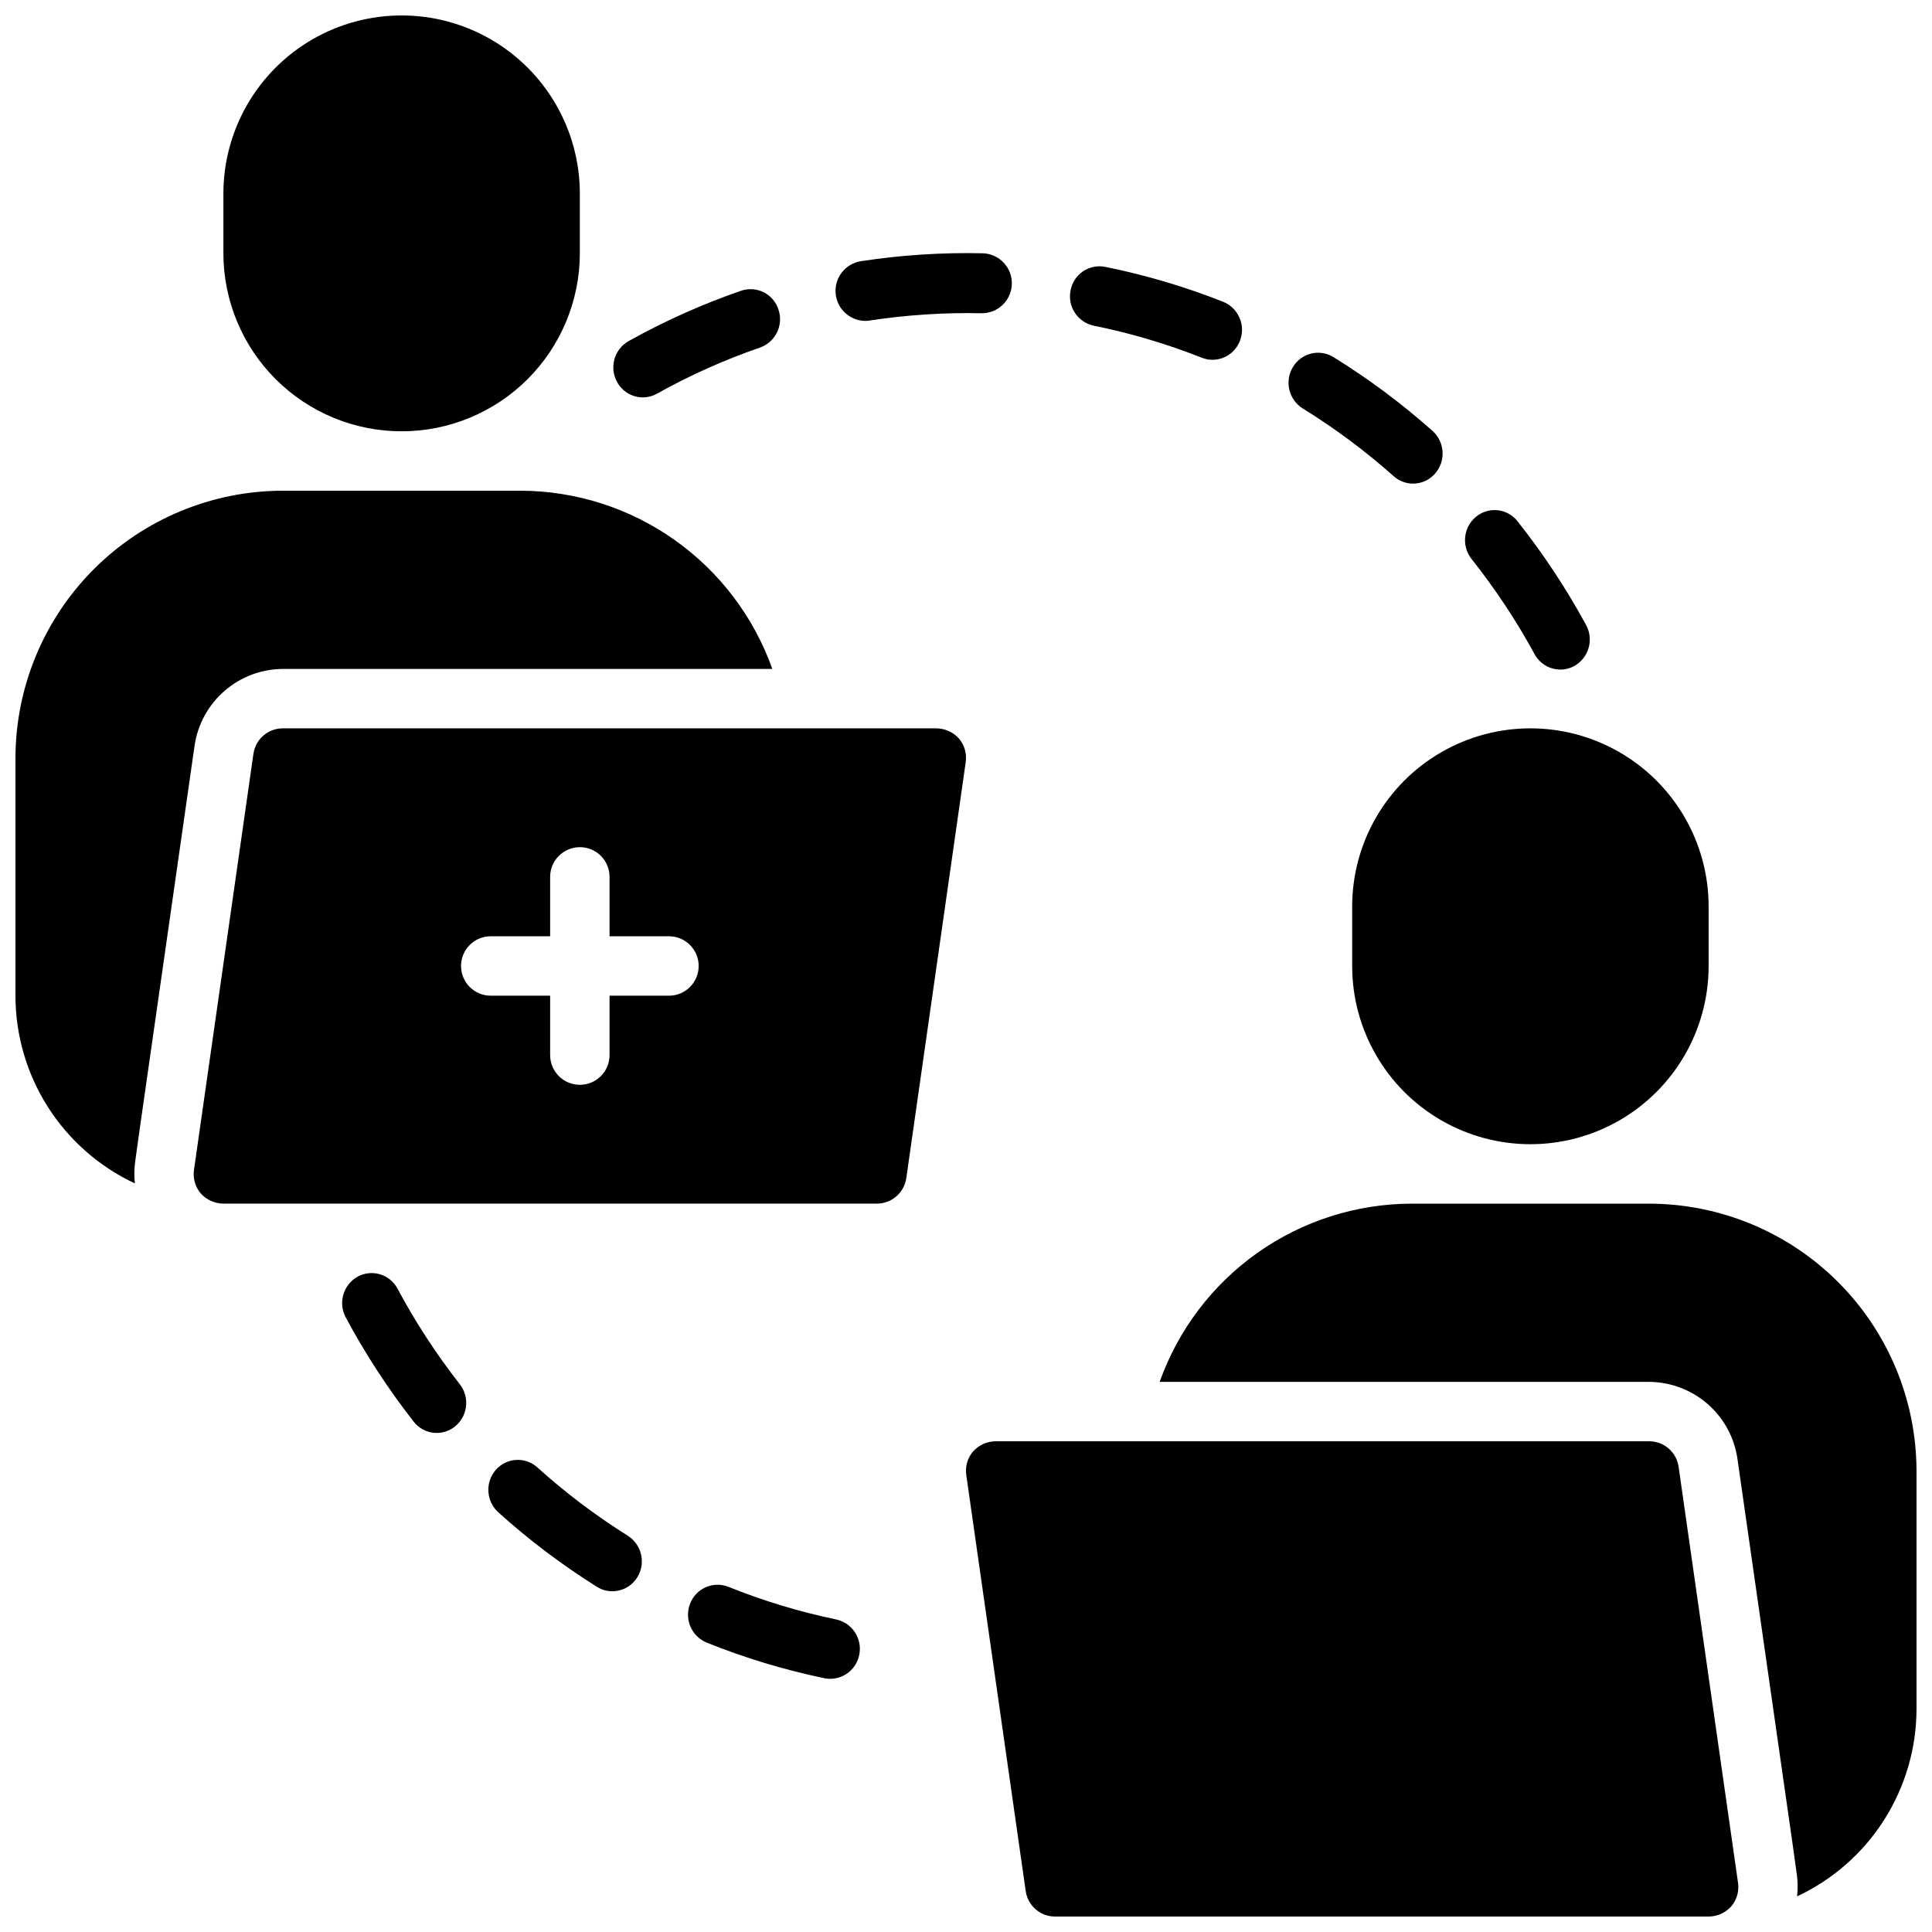
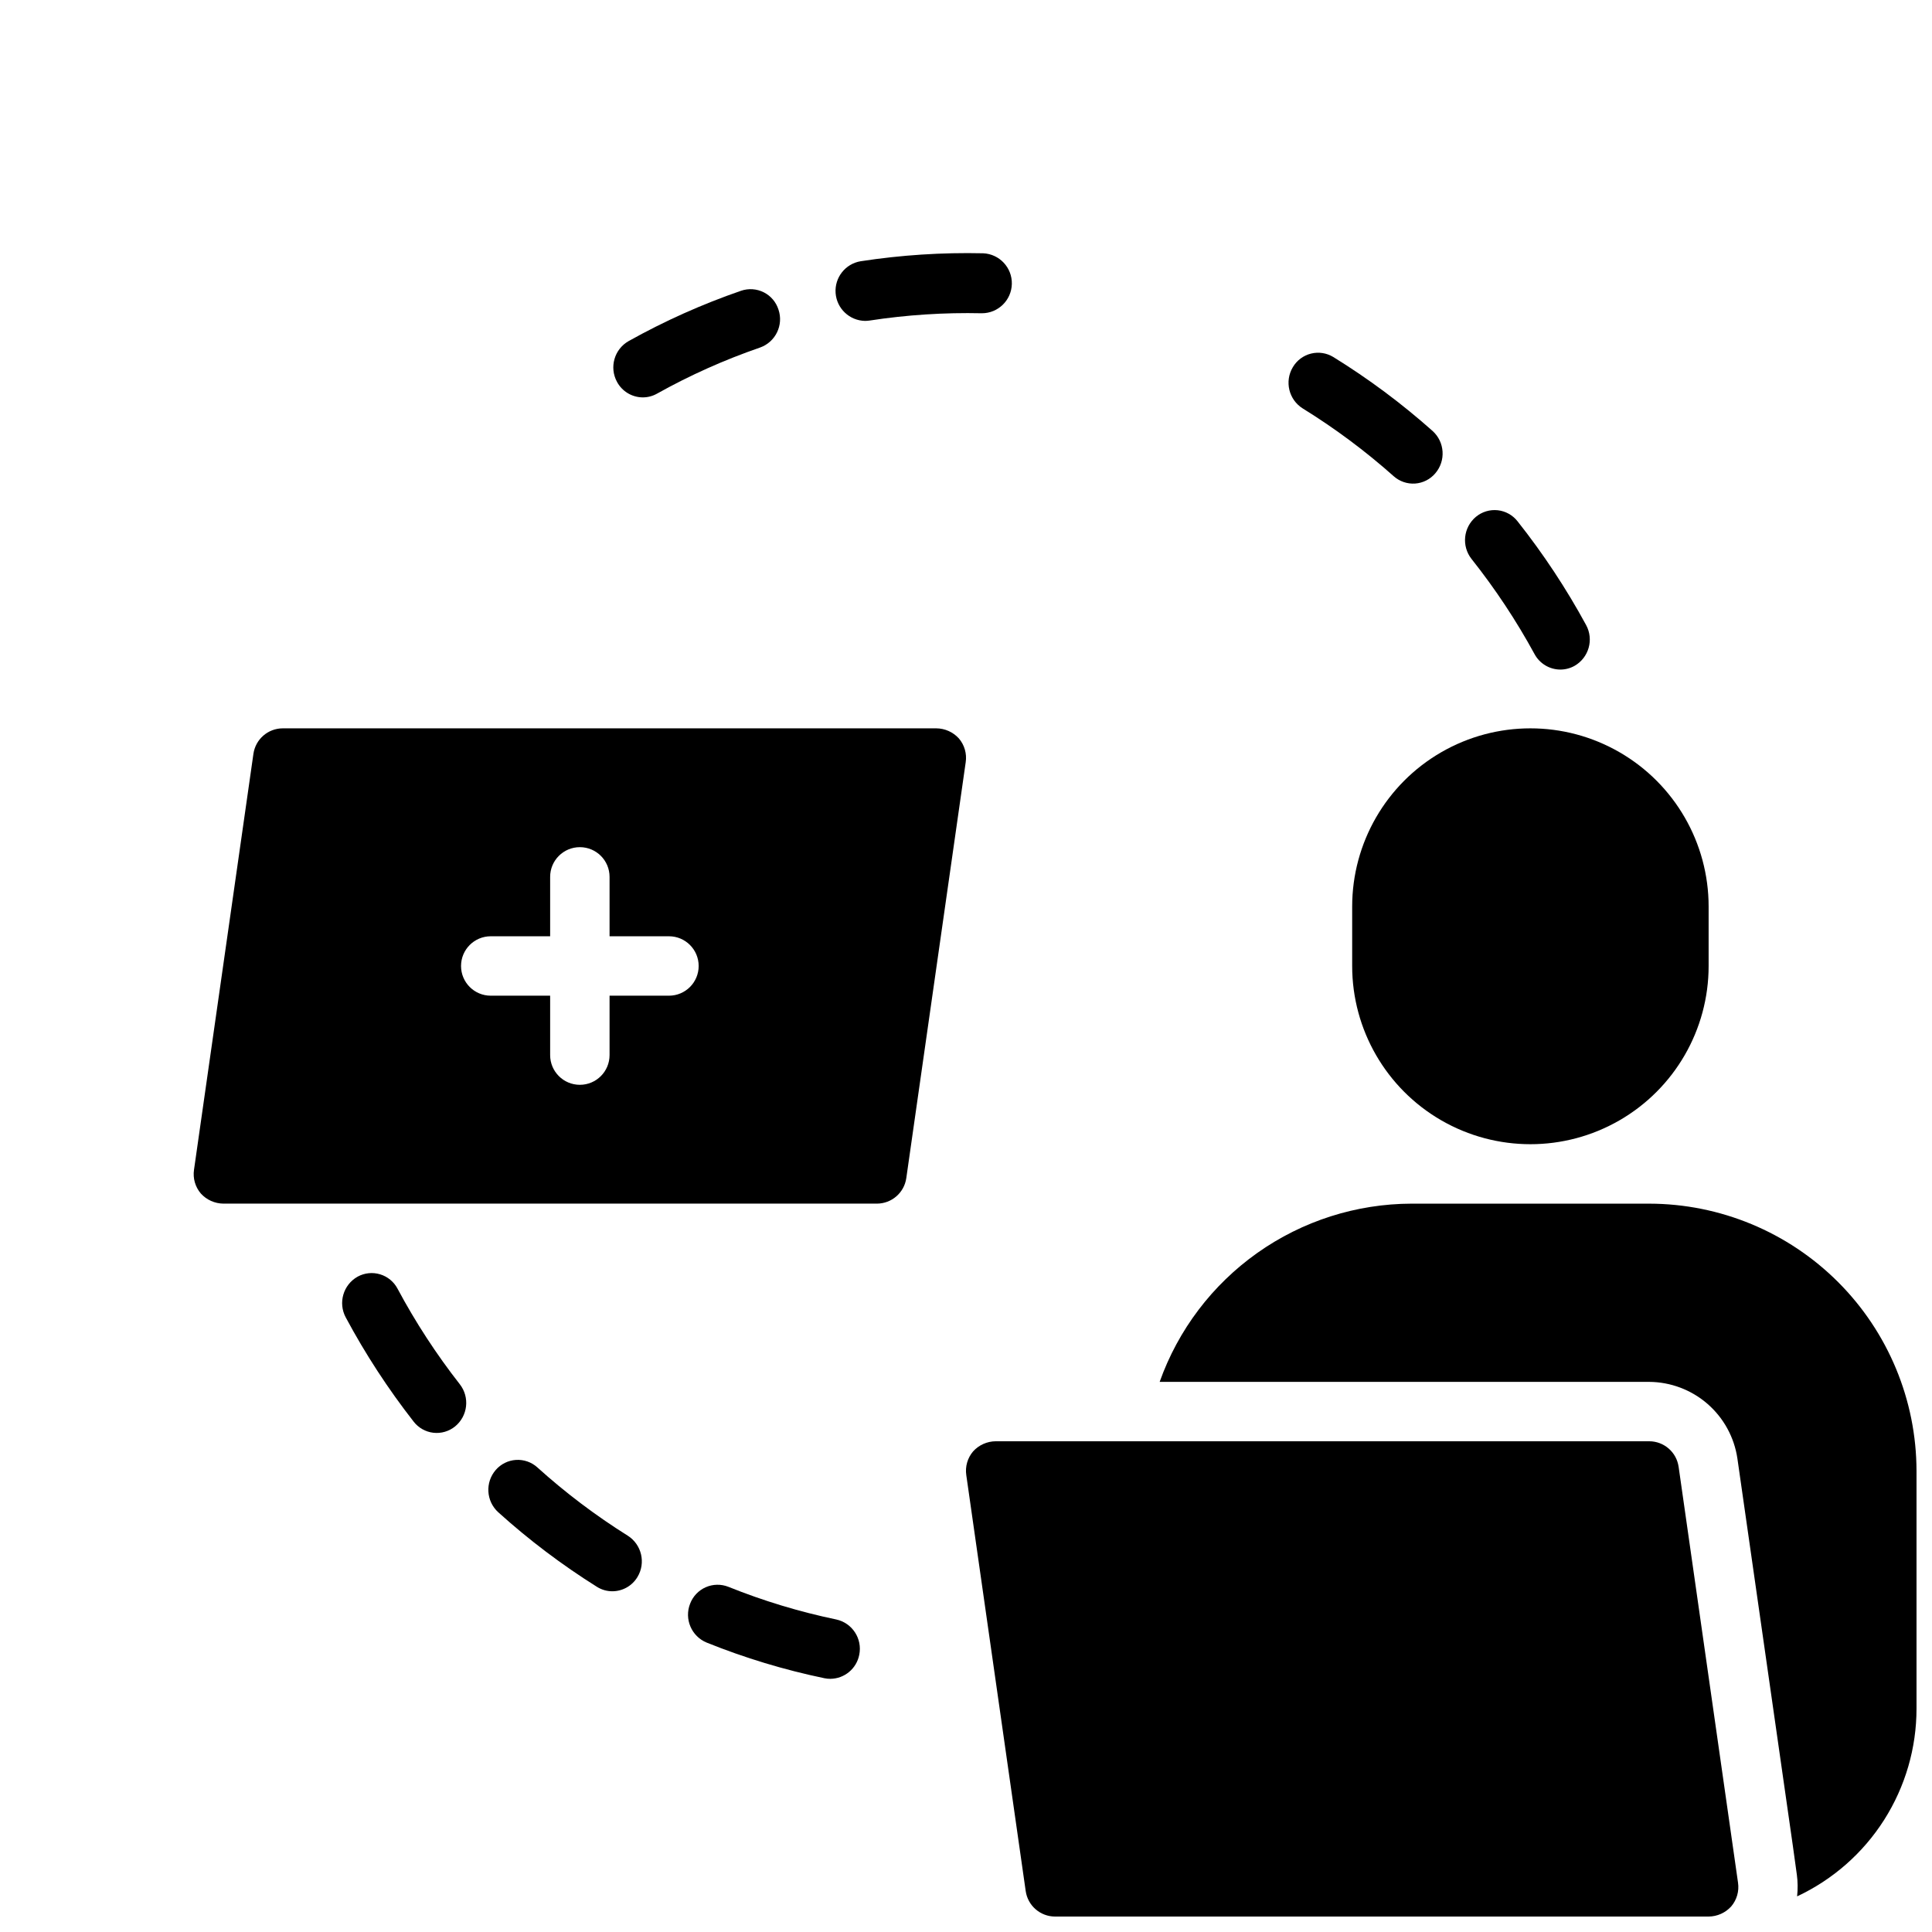
<svg xmlns="http://www.w3.org/2000/svg" width="800px" height="800px" version="1.1" viewBox="144 144 512 512">
  <defs>
    <clipPath id="d">
-       <path d="m148.09 274h200.91v184h-200.91z" />
+       <path d="m148.09 274h200.91v184z" />
    </clipPath>
    <clipPath id="c">
      <path d="m203 148.09h95v110.91h-95z" />
    </clipPath>
    <clipPath id="b">
      <path d="m451 462h200.9v185h-200.9z" />
    </clipPath>
    <clipPath id="a">
      <path d="m399 525h206v126.9h-206z" />
    </clipPath>
  </defs>
  <g clip-path="url(#d)">
-     <path d="m179.74 457.62c-0.207-1.91-0.184-3.84 0.078-5.746l1.023-7.398 14.723-102.89c0.828-5.621 3.641-10.762 7.93-14.484 4.289-3.727 9.77-5.793 15.449-5.828h129.73c-4.902-13.789-13.949-25.73-25.898-34.184-11.949-8.453-26.219-13.012-40.855-13.047h-62.977c-18.781 0.027-36.785 7.504-50.066 20.781-13.277 13.281-20.754 31.285-20.781 50.066v62.977c0 10.441 2.977 20.668 8.582 29.48 5.602 8.812 13.605 15.844 23.062 20.27z" />
-   </g>
+     </g>
  <g clip-path="url(#c)">
-     <path d="m250.43 258.3c12.527 0 24.539-4.977 33.398-13.832 8.859-8.859 13.836-20.871 13.836-33.398v-15.746c0-16.871-9.004-32.465-23.617-40.902s-32.621-8.438-47.234 0-23.613 24.031-23.613 40.902v15.746c0 12.527 4.977 24.539 13.832 33.398 8.859 8.855 20.871 13.832 33.398 13.832z" />
-   </g>
+     </g>
  <path d="m384.18 456.2 15.742-110.21c0.336-2.262-0.324-4.559-1.809-6.297-1.531-1.688-3.703-2.66-5.984-2.676h-173.18c-3.922 0-7.242 2.887-7.793 6.769l-15.742 110.21c-0.336 2.262 0.324 4.559 1.809 6.297 1.531 1.691 3.703 2.66 5.984 2.68h173.18c3.922-0.004 7.242-2.891 7.793-6.773zm-62.898-48.332h-15.742v15.742c0 4.348-3.523 7.875-7.871 7.875-4.348 0-7.875-3.527-7.875-7.875v-15.742h-15.742c-4.348 0-7.871-3.523-7.871-7.871s3.523-7.875 7.871-7.875h15.742v-15.742c0-4.348 3.527-7.871 7.875-7.871 4.348 0 7.871 3.523 7.871 7.871v15.742h15.742c4.348 0 7.871 3.527 7.871 7.875s-3.523 7.871-7.871 7.871z" />
  <g clip-path="url(#b)">
    <path d="m581.05 462.98h-62.977c-14.637 0.035-28.906 4.59-40.855 13.047-11.949 8.453-20.992 20.391-25.898 34.184h129.73c5.68 0.035 11.164 2.102 15.449 5.824 4.289 3.727 7.102 8.863 7.93 14.484l14.719 102.81 1.023 7.398 0.004 0.004c0.262 1.93 0.289 3.887 0.078 5.824 9.457-4.426 17.461-11.457 23.066-20.27 5.602-8.812 8.578-19.039 8.578-29.48v-62.977c-0.027-18.781-7.5-36.785-20.781-50.066s-31.285-20.754-50.066-20.781z" />
  </g>
  <g clip-path="url(#a)">
    <path d="m581.05 525.95h-173.18c-2.281 0.02-4.449 0.988-5.984 2.68-1.484 1.738-2.144 4.035-1.809 6.297l15.742 110.21c0.551 3.883 3.871 6.769 7.793 6.769h173.19c2.277-0.016 4.449-0.988 5.981-2.676 1.484-1.738 2.144-4.035 1.812-6.297l-15.742-110.21h-0.004c-0.547-3.883-3.871-6.769-7.793-6.773z" />
  </g>
  <path d="m502.34 384.25v15.746c0 16.871 9 32.465 23.613 40.902 14.617 8.438 32.621 8.438 47.234 0 14.613-8.438 23.617-24.031 23.617-40.902v-15.746c0-16.875-9.004-32.465-23.617-40.902-14.613-8.438-32.617-8.438-47.234 0-14.613 8.438-23.613 24.027-23.613 40.902z" />
  <path d="m238.77 482.33c-3.809 2.141-5.211 6.934-3.152 10.785 5.199 9.707 11.219 18.945 17.996 27.621 1.273 1.652 3.156 2.719 5.227 2.961 2.07 0.238 4.148-0.367 5.766-1.684 3.383-2.769 3.934-7.734 1.242-11.18-6.215-7.945-11.734-16.414-16.492-25.309-0.969-1.84-2.633-3.215-4.625-3.816-1.988-0.602-4.137-0.379-5.961 0.621z" />
  <path d="m286.4 532.87c-1.543-1.395-3.582-2.106-5.656-1.977-2.074 0.129-4.008 1.09-5.367 2.66-2.856 3.301-2.559 8.281 0.672 11.219 8.121 7.332 16.871 13.938 26.141 19.75 1.223 0.77 2.637 1.18 4.078 1.18 2.734-0.004 5.266-1.441 6.668-3.785 2.258-3.738 1.117-8.594-2.566-10.941-8.504-5.324-16.523-11.383-23.969-18.105z" />
  <path d="m337.02 564.52c-1.938-0.766-4.098-0.723-6 0.117-1.906 0.84-3.394 2.41-4.133 4.356-1.602 4.059 0.355 8.652 4.394 10.312 10.102 4.07 20.547 7.231 31.211 9.445 0.52 0.105 1.047 0.16 1.574 0.156 3.738-0.039 6.93-2.699 7.644-6.367 0.871-4.258-1.84-8.43-6.086-9.359-9.773-2.035-19.348-4.934-28.605-8.66z" />
  <path d="m550.67 317.34c1.352 2.519 3.981 4.094 6.844 4.102 1.32 0 2.617-0.344 3.769-0.992 3.781-2.176 5.137-6.969 3.055-10.801-5.254-9.672-11.336-18.871-18.168-27.496-1.285-1.648-3.184-2.707-5.258-2.934-2.078-0.223-4.156 0.402-5.766 1.734-3.356 2.793-3.875 7.75-1.172 11.18 6.277 7.91 11.863 16.34 16.695 25.207z" />
  <path d="m373.23 229.04c0.395 0 0.789-0.027 1.18-0.086 9.855-1.512 19.82-2.16 29.789-1.938 4.32 0 7.852-3.453 7.949-7.773 0.094-4.32-3.277-7.93-7.598-8.121-10.867-0.246-21.734 0.457-32.477 2.109-4.055 0.676-6.93 4.332-6.629 8.43 0.301 4.102 3.676 7.297 7.785 7.379z" />
-   <path d="m433.85 230.31c9.781 1.977 19.367 4.82 28.648 8.496 0.898 0.355 1.855 0.543 2.824 0.543 3.246-0.012 6.148-2.031 7.289-5.07 1.566-4.07-0.41-8.648-4.445-10.297-10.133-4.004-20.598-7.106-31.277-9.266-2.047-0.402-4.172 0.031-5.894 1.207-1.727 1.176-2.91 2.992-3.285 5.043-0.859 4.269 1.879 8.438 6.141 9.344z" />
  <path d="m314.36 249.31c1.312 0 2.602-0.34 3.746-0.984 8.719-4.875 17.855-8.961 27.301-12.219 4.113-1.453 6.297-5.941 4.894-10.074-0.633-1.984-2.039-3.633-3.898-4.57-1.863-0.934-4.023-1.086-5.996-0.414-10.316 3.555-20.293 8.02-29.816 13.344-3.797 2.16-5.168 6.953-3.086 10.793 1.352 2.531 3.984 4.117 6.856 4.125z" />
  <path d="m489.25 252.25c8.543 5.277 16.605 11.289 24.105 17.961 1.555 1.383 3.602 2.078 5.676 1.934 2.074-0.148 4.004-1.129 5.344-2.719 2.84-3.32 2.516-8.297-0.73-11.219-8.18-7.281-16.977-13.832-26.293-19.586-1.773-1.086-3.91-1.418-5.926-0.914-2.019 0.504-3.75 1.797-4.805 3.59-2.258 3.758-1.086 8.633 2.629 10.953z" />
</svg>